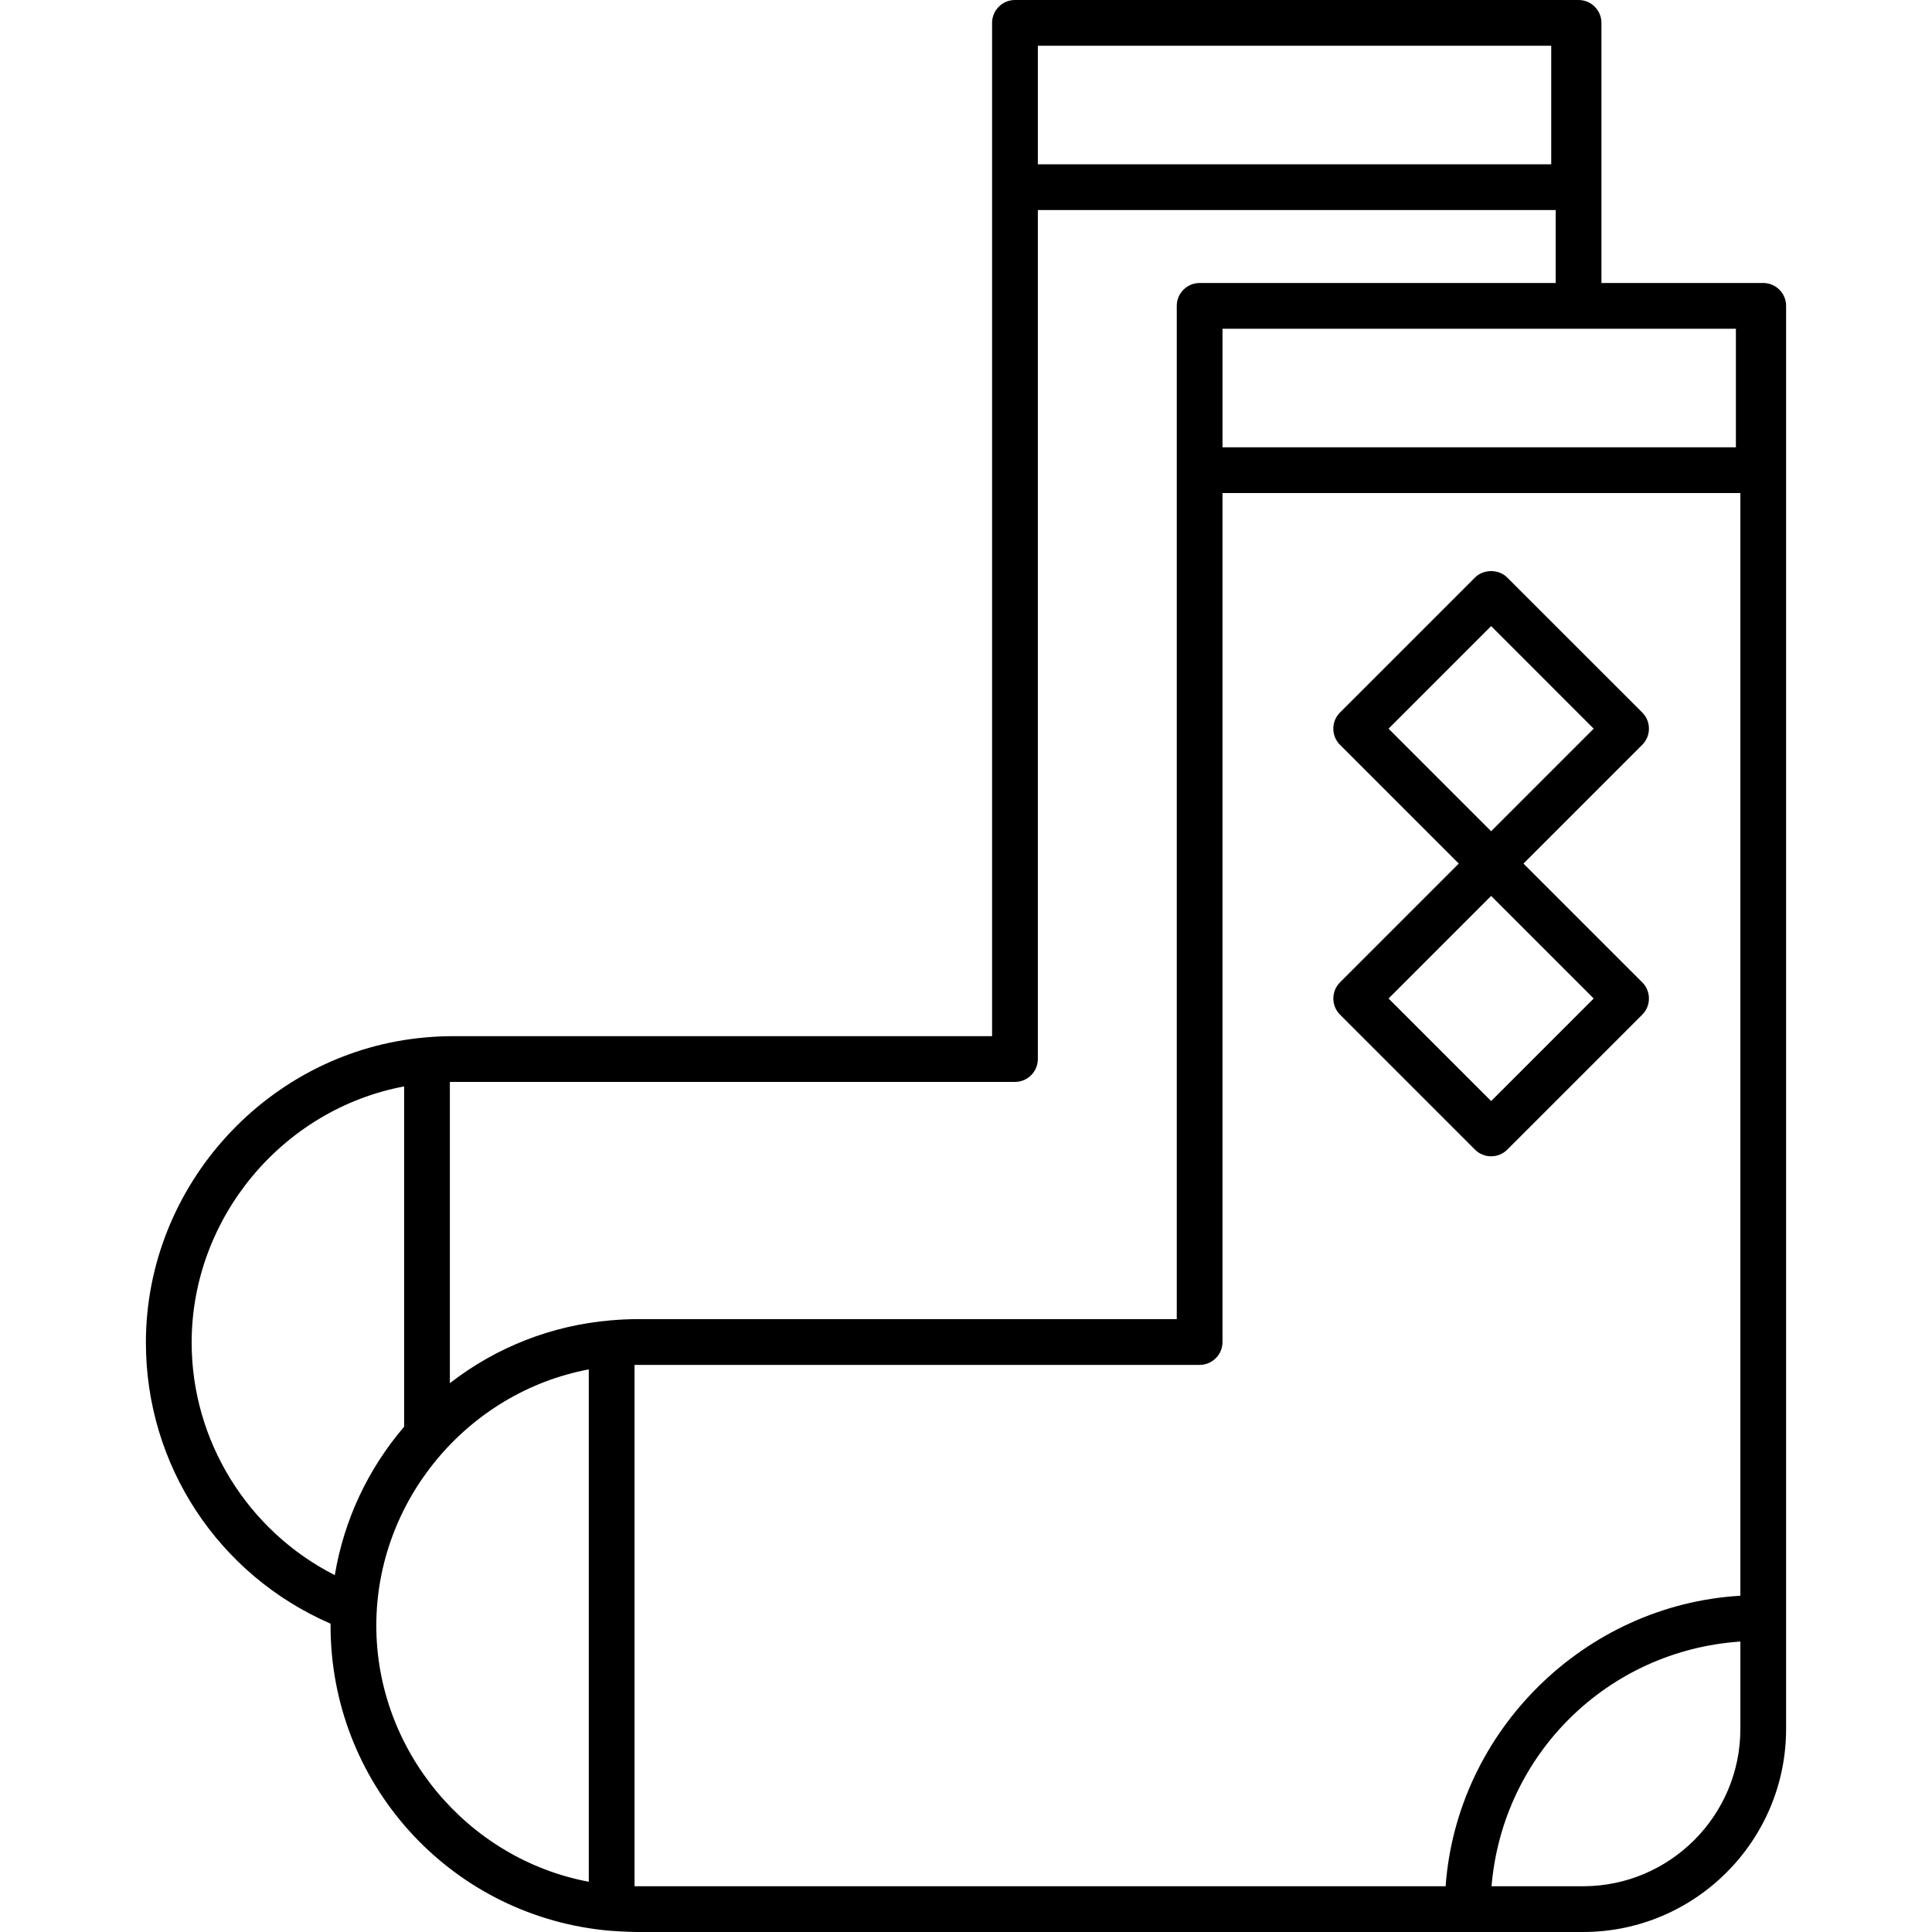
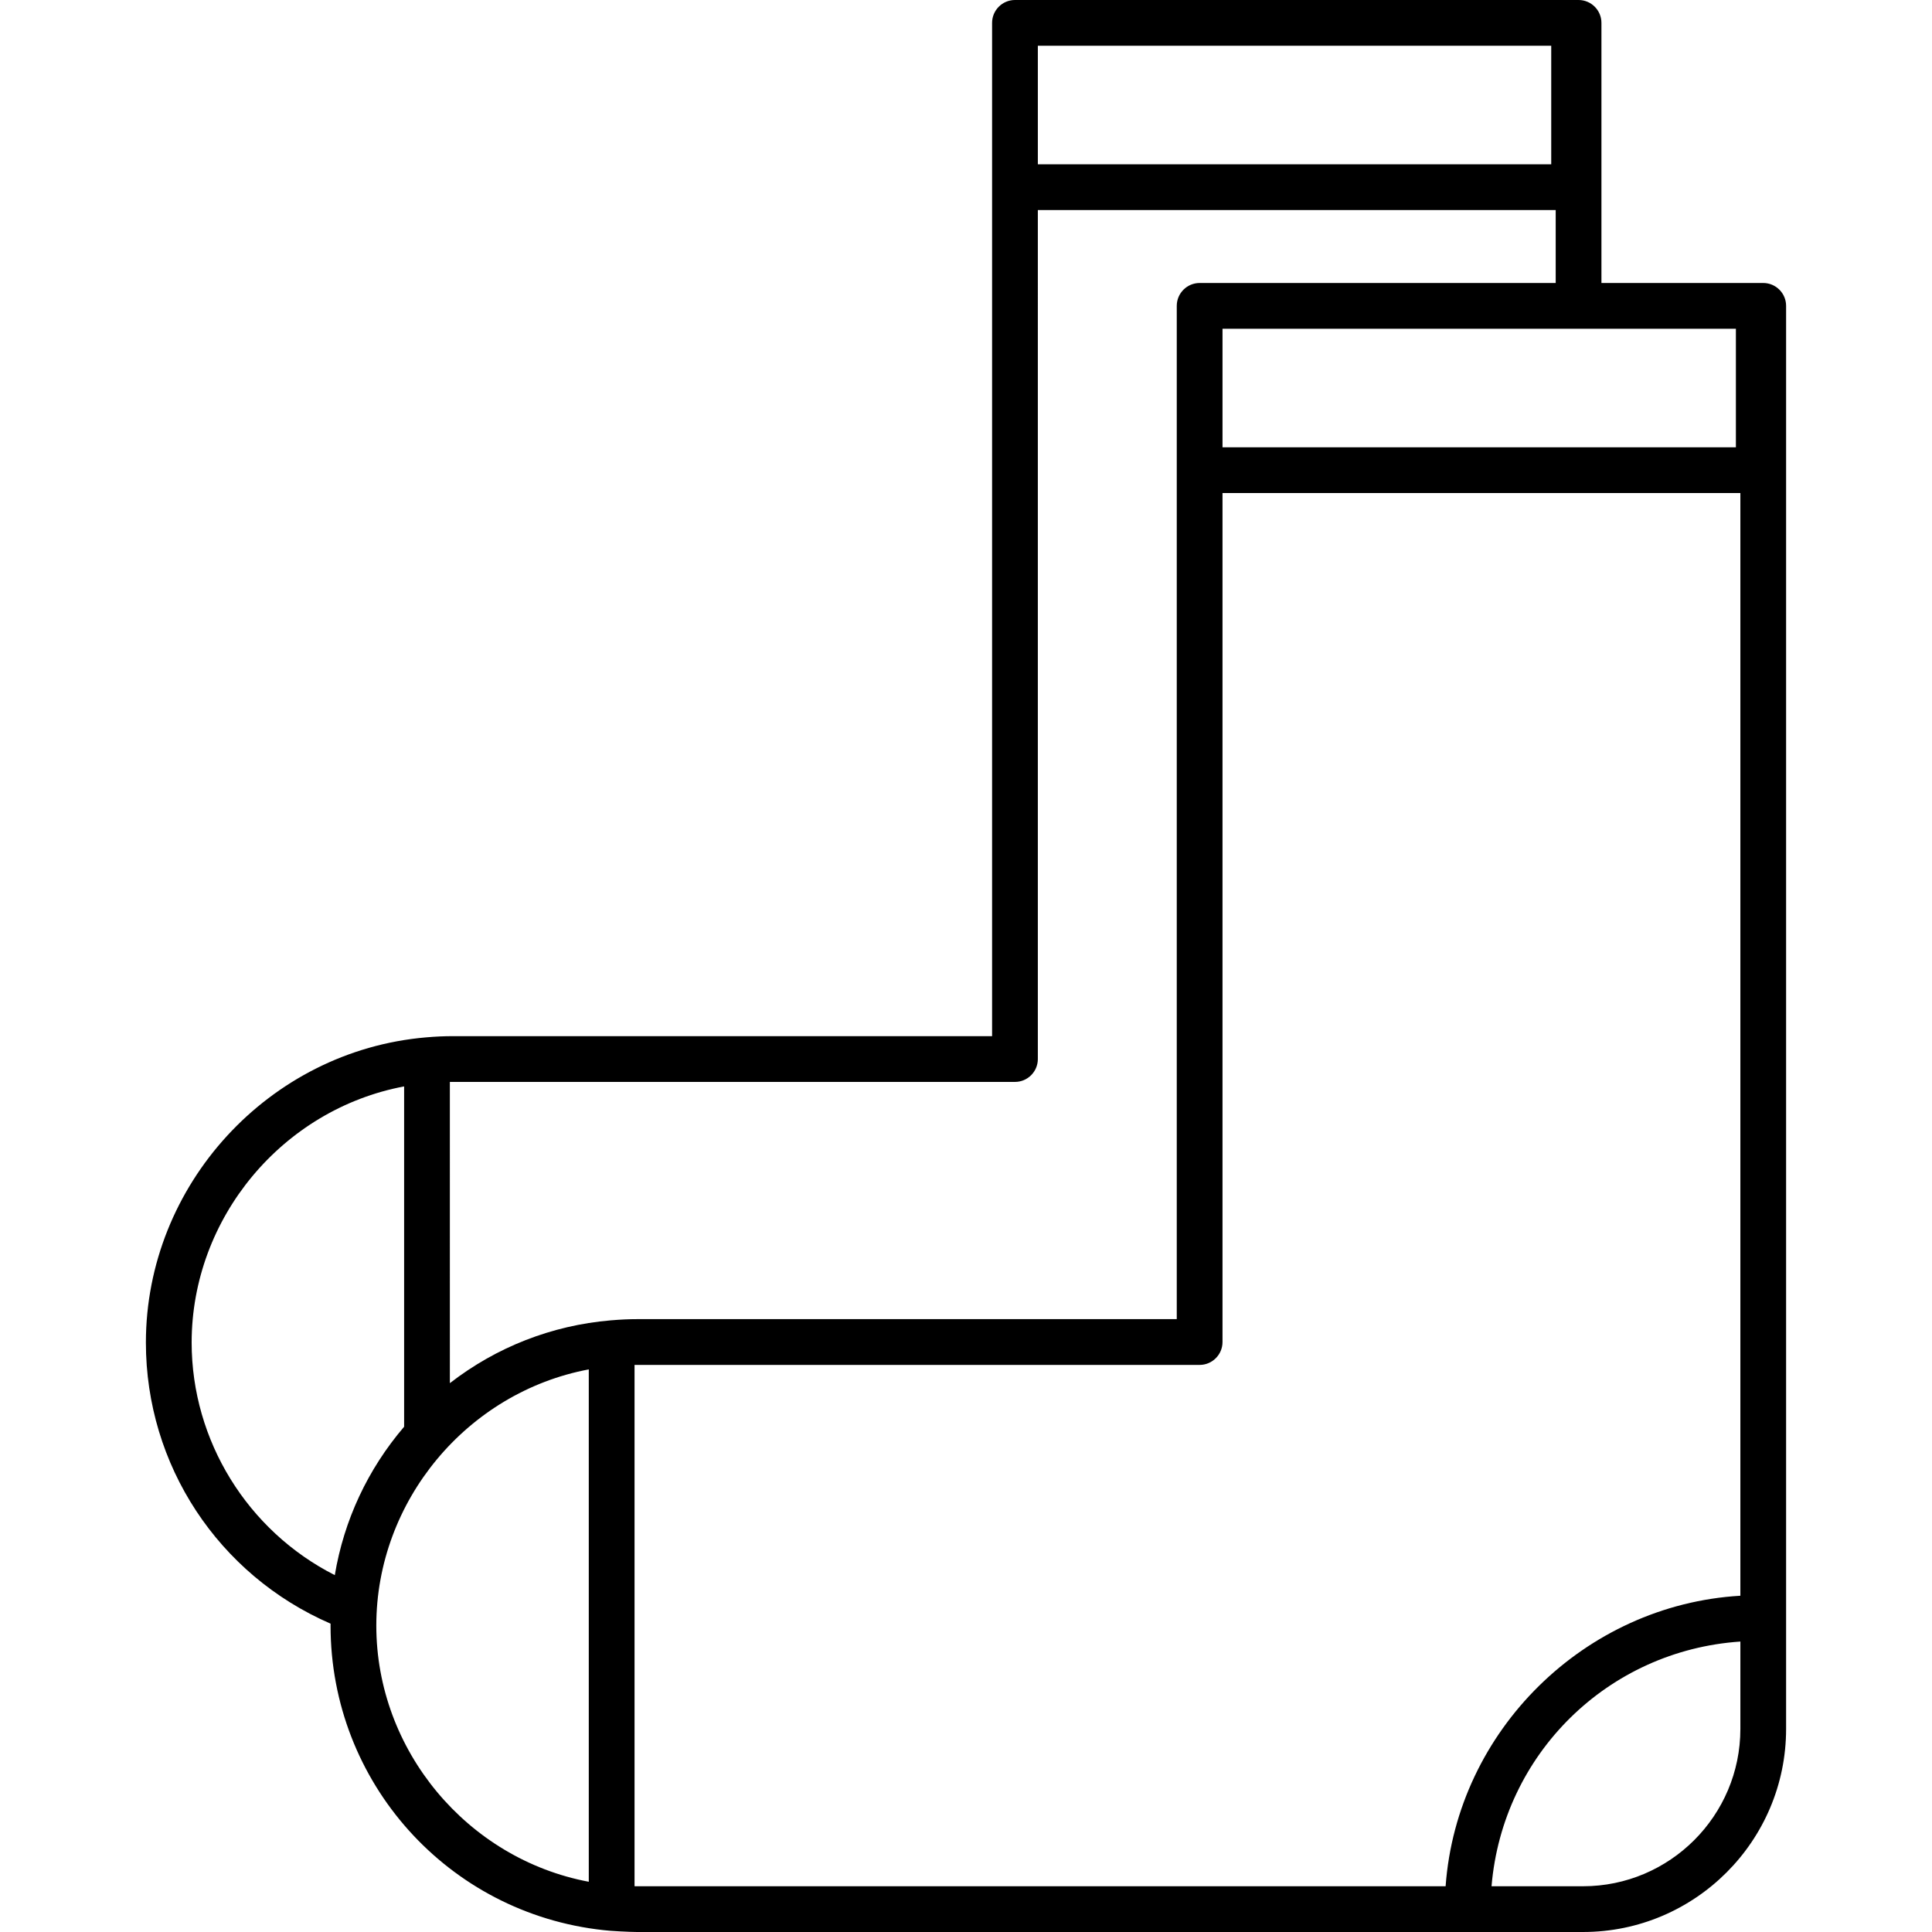
<svg xmlns="http://www.w3.org/2000/svg" fill="#000000" version="1.1" id="Capa_1" width="800px" height="800px" viewBox="0 0 368.898 368.898" xml:space="preserve">
  <g>
    <g>
      <path d="M336.675,54.035H305.78V4.369c0-2.409-1.958-4.369-4.365-4.369H193.796c-2.407,0-4.366,1.96-4.366,4.369v193.477H86.367    c-1.548,0-3.163,0.071-4.836,0.217l-0.193,0.015c-29.989,2.565-53.481,28.165-53.481,58.278c0,23.391,13.809,44.356,35.264,53.669    c-0.002,0.121-0.004,0.241-0.004,0.364c0,29.93,22.422,54.933,52.113,58.153c1.156,0.164,5.081,0.356,6.397,0.356h180.641    c21.38,0,38.772-17.396,38.772-38.775V58.403C341.041,55.995,339.083,54.035,336.675,54.035z M198.167,31.374V8.739h98.026v22.635    H198.167z M302.269,360.162h-17.474c2.128-25.26,22.214-45.012,47.513-46.722v16.682    C332.308,346.686,318.831,360.162,302.269,360.162z M233.427,85.407V62.772h98.026v22.635H233.427z M121.16,260.621    c0.155-0.002,0.311-0.004,0.467-0.004h107.431c2.408,0,4.368-1.958,4.368-4.366V94.143h98.881v210.549    c-29.748,1.743-54.12,25.762-56.28,55.47h-154.4c-0.156,0-0.312-0.002-0.467-0.006V260.621L121.16,260.621z M85.897,206.586    c0.156-0.003,0.312-0.004,0.47-0.004h107.432c2.409,0,4.368-1.959,4.368-4.367V40.11h98.88v13.925h-67.988    c-2.408,0-4.367,1.96-4.367,4.369v193.473H121.629c-1.502,0-3.117,0.073-4.838,0.219l-0.192,0.014    c-11.24,0.961-21.797,5.093-30.701,11.99L85.897,206.586L85.897,206.586z M112.423,261.473v97.833    c-23.237-4.371-40.57-25.128-40.57-48.915C71.853,286.599,89.186,265.844,112.423,261.473z M77.164,207.44v64.981    c-6.946,8.12-11.497,17.874-13.237,28.337c-16.663-8.455-27.333-25.69-27.333-44.403C36.594,232.564,53.926,211.809,77.164,207.44    z" />
-       <path d="M278.538,164.893l-22.673,22.674c-1.702,1.702-1.7,4.473,0.003,6.178l25.762,25.761c0.824,0.825,1.923,1.279,3.088,1.279    c1.167,0,2.265-0.455,3.085-1.279l25.766-25.761c0.826-0.825,1.28-1.924,1.28-3.09c0-1.168-0.456-2.267-1.28-3.089l-22.676-22.673    l22.676-22.672c0.824-0.825,1.28-1.922,1.28-3.089s-0.456-2.264-1.28-3.088l-25.766-25.76c-1.647-1.652-4.529-1.65-6.176,0    l-25.762,25.759c-0.825,0.825-1.28,1.922-1.28,3.089s0.455,2.265,1.28,3.089L278.538,164.893z M284.718,158.716l-19.584-19.583    l19.584-19.584l19.583,19.584L284.718,158.716z M304.301,190.655l-19.583,19.581l-19.584-19.581l19.584-19.585L304.301,190.655z" />
    </g>
  </g>
</svg>